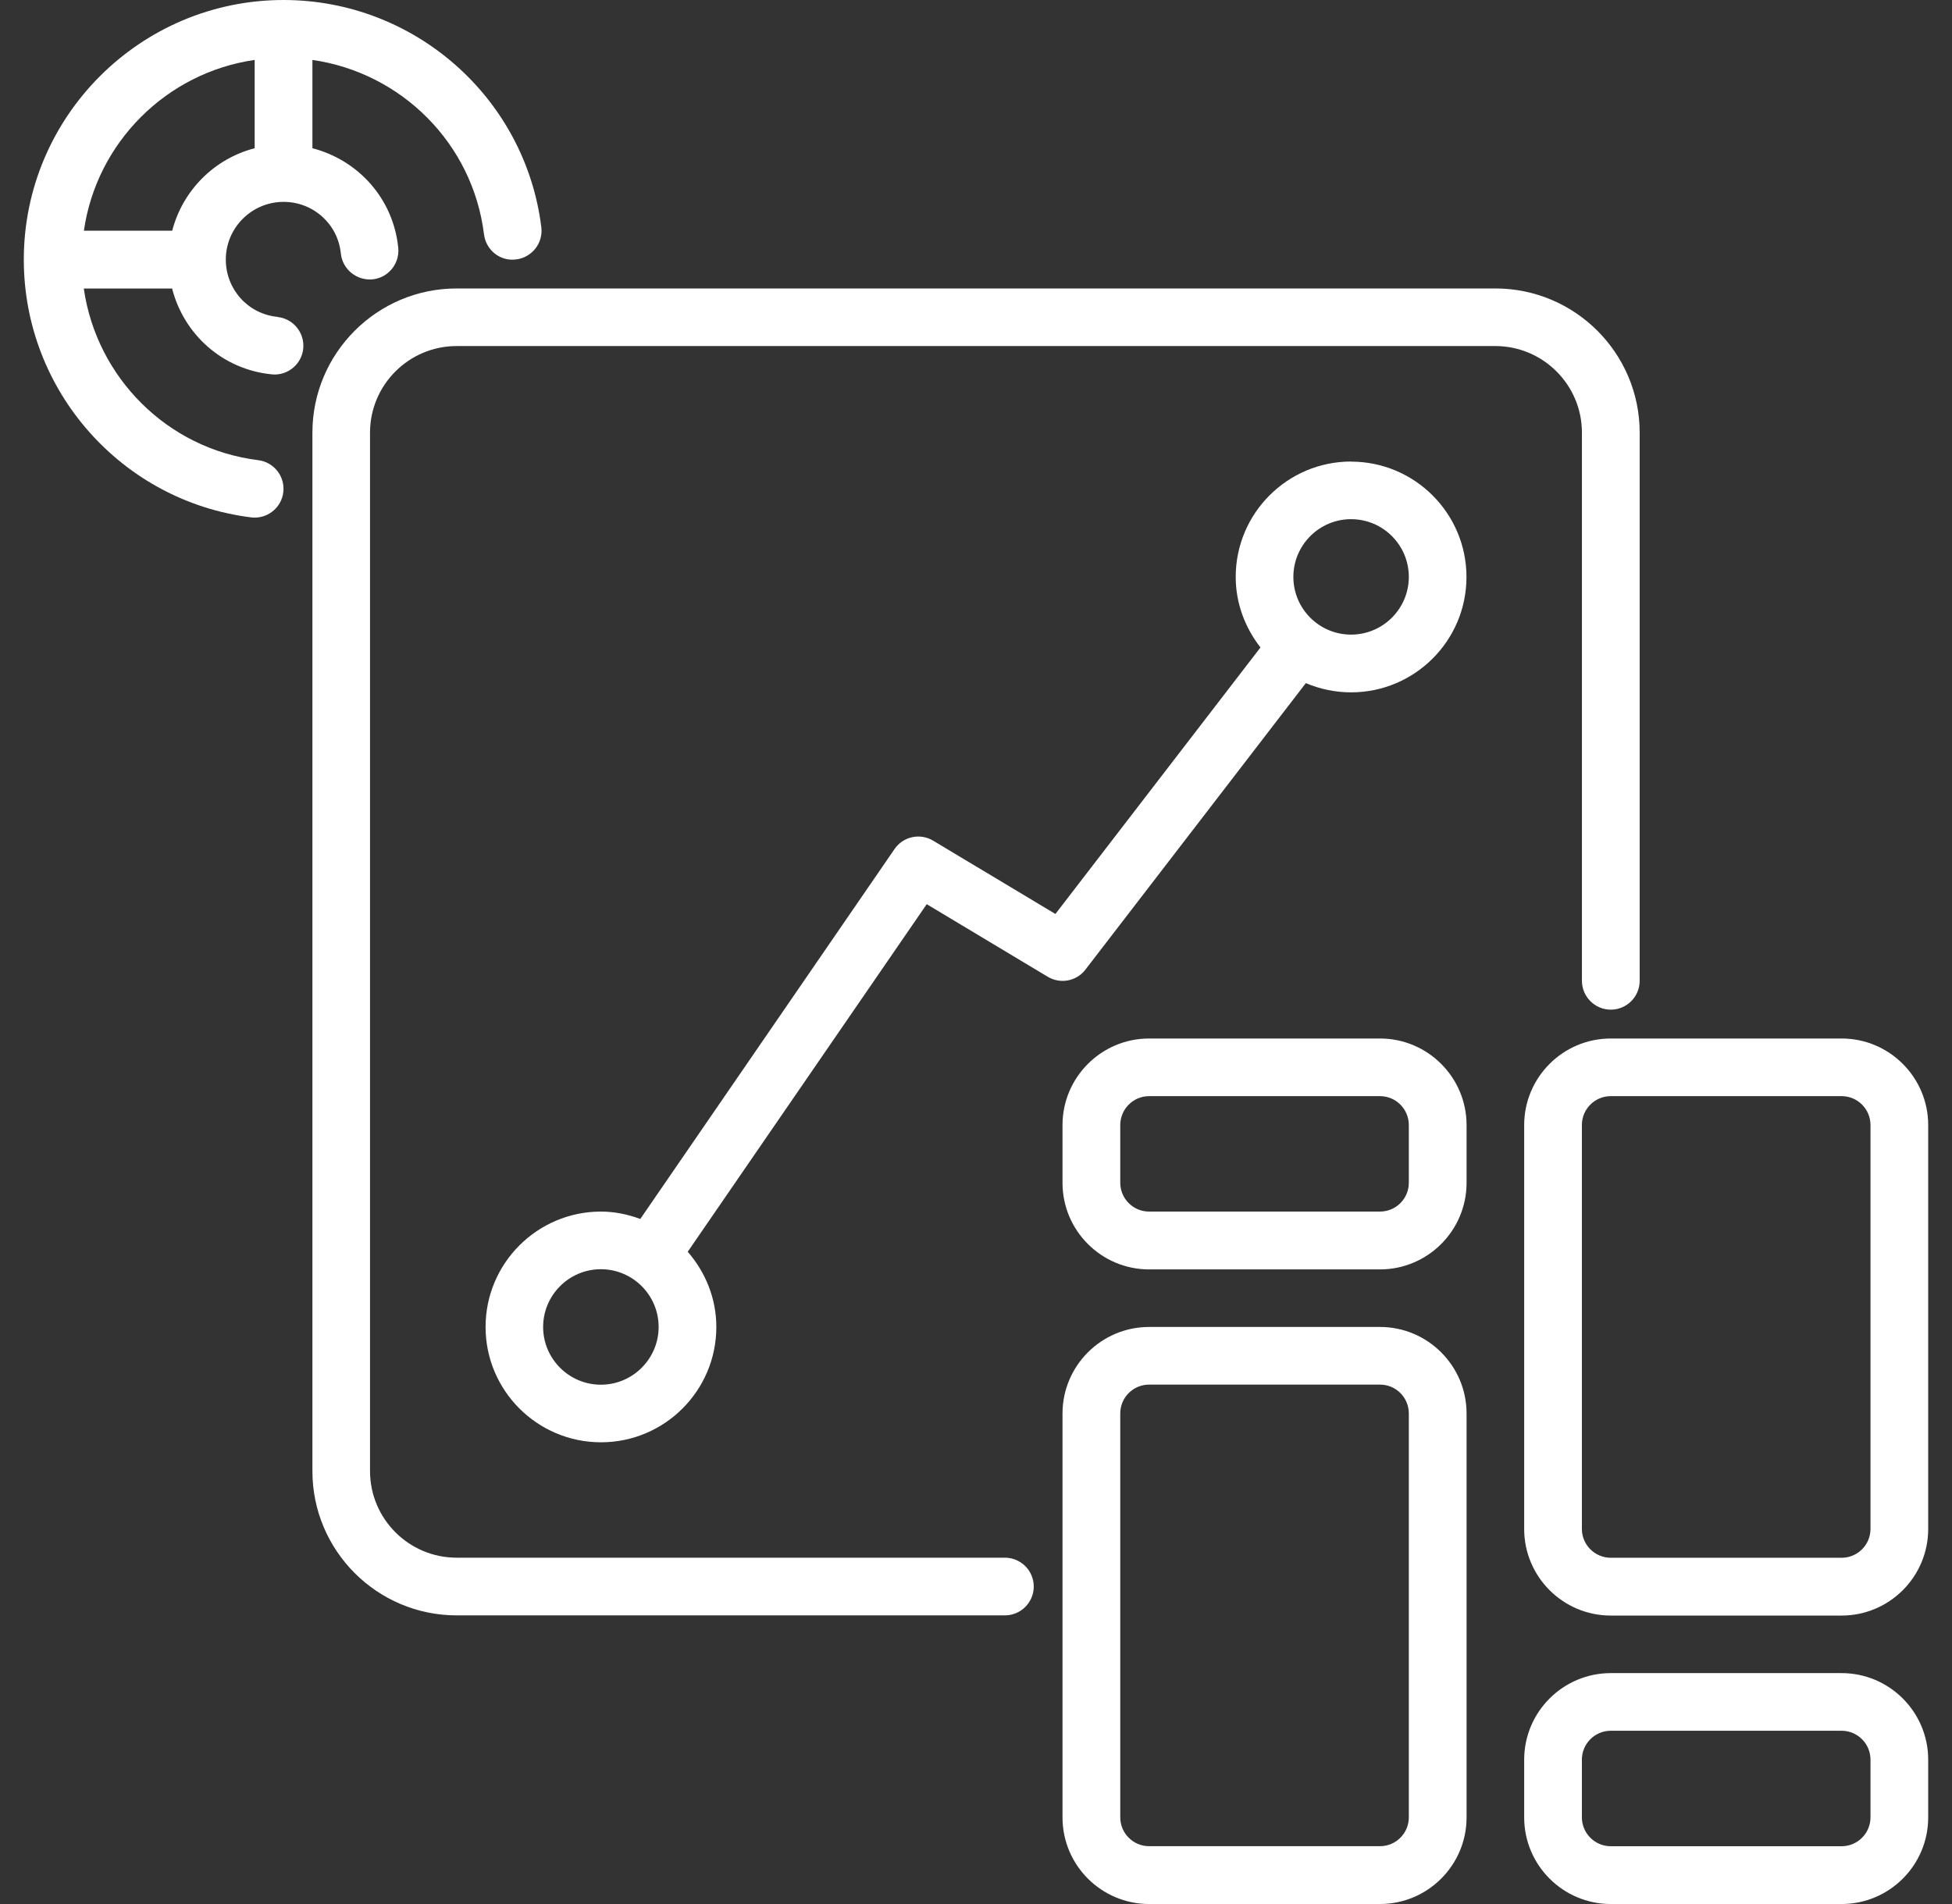
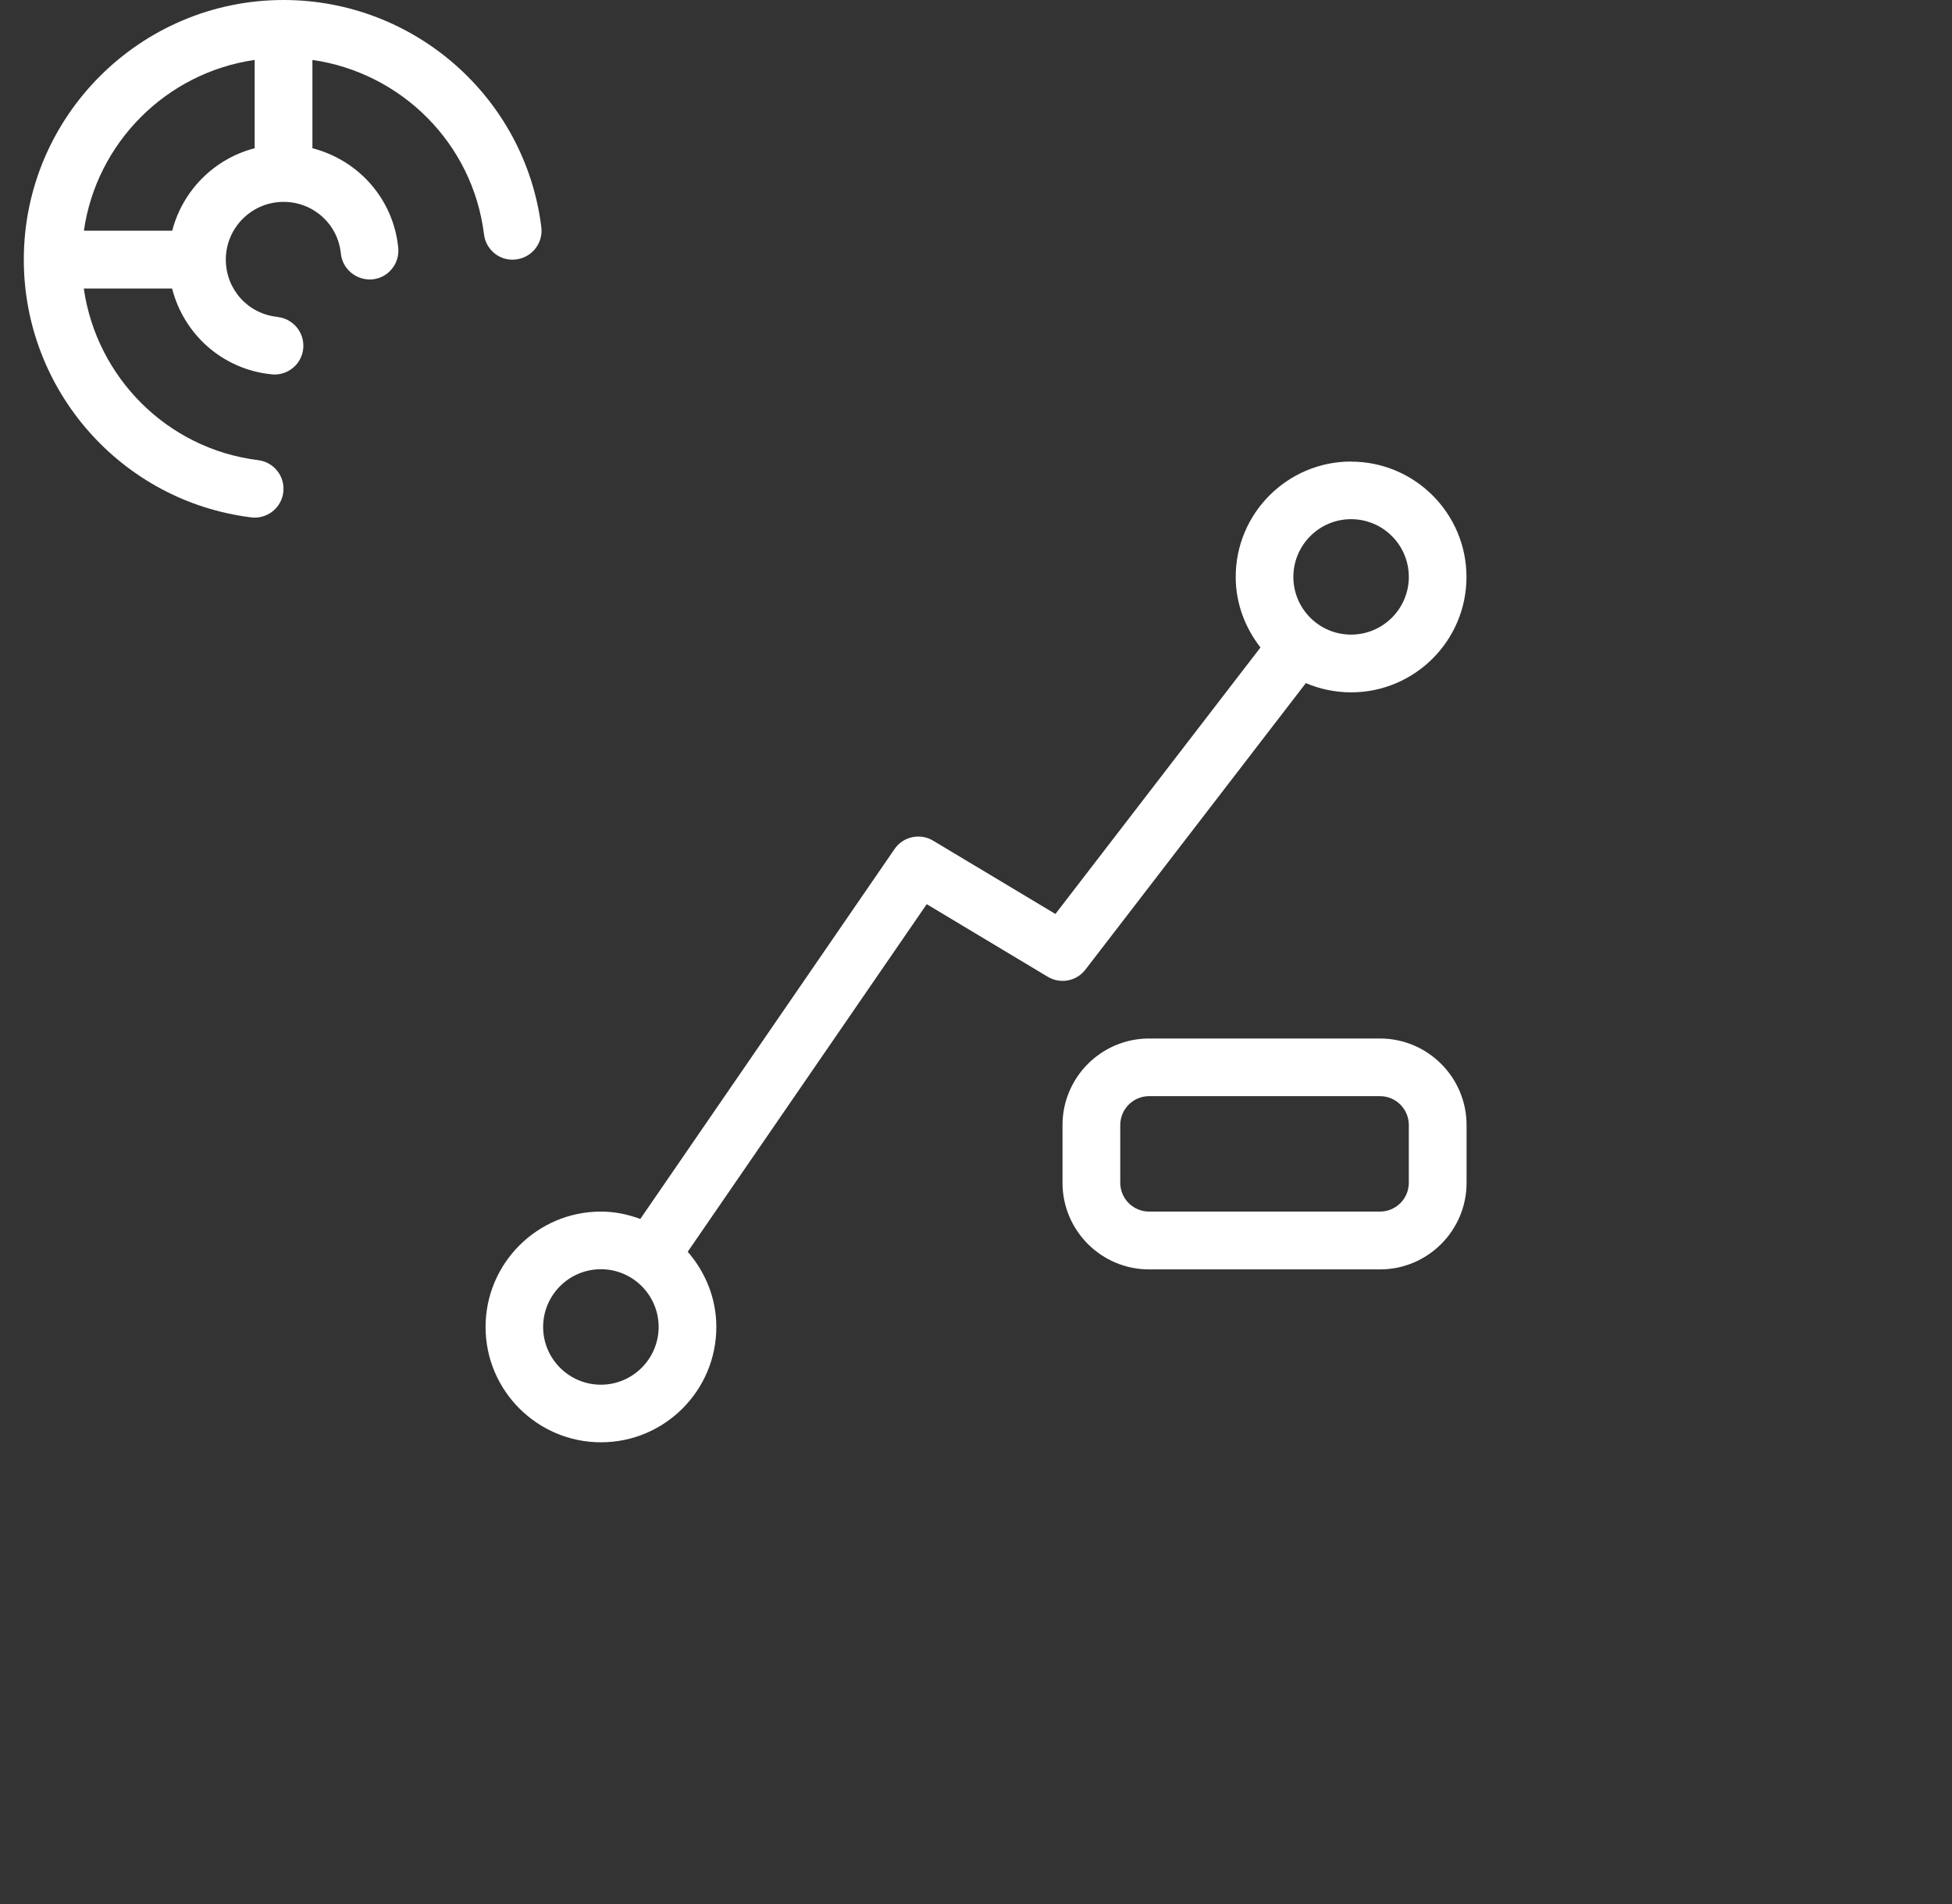
<svg xmlns="http://www.w3.org/2000/svg" width="41" height="40" viewBox="0 0 41 40" fill="none">
  <rect x="0" y="0" width="41" height="40" fill="#333333" stroke="none" />
-   <path d="M33.227 9.089V20.604C33.227 20.939 33.499 21.211 33.834 21.211C34.168 21.211 34.44 20.939 34.44 20.604V9.089C34.44 7.418 33.08 6.06 31.41 6.06H9.591C7.92 6.06 6.562 7.42 6.562 9.089V30.906C6.562 32.578 7.922 33.936 9.591 33.936H21.106C21.441 33.936 21.713 33.665 21.713 33.33C21.713 32.995 21.441 32.724 21.106 32.724H9.591C8.589 32.724 7.772 31.909 7.772 30.905V9.089C7.772 8.087 8.587 7.27 9.591 7.27H31.408C32.41 7.27 33.227 8.085 33.227 9.089Z" fill="white" />
  <path d="M5.828 6.657C5.209 6.596 4.743 6.078 4.743 5.453C4.743 4.786 5.287 4.241 5.956 4.241C6.58 4.241 7.098 4.707 7.159 5.326C7.194 5.658 7.491 5.898 7.822 5.869C8.154 5.837 8.397 5.54 8.365 5.207C8.262 4.174 7.525 3.363 6.562 3.114V1.259C8.428 1.527 9.93 3.01 10.166 4.923C10.207 5.255 10.508 5.496 10.842 5.45C11.175 5.408 11.411 5.106 11.37 4.773C11.033 2.051 8.705 0 5.956 0C2.948 0 0.5 2.447 0.5 5.455C0.5 8.204 2.553 10.531 5.274 10.869C5.299 10.873 5.324 10.874 5.349 10.874C5.65 10.874 5.912 10.65 5.95 10.344C5.992 10.011 5.756 9.709 5.423 9.667C3.51 9.43 2.028 7.927 1.76 6.062H3.615C3.861 7.024 4.675 7.762 5.705 7.864C5.725 7.866 5.747 7.868 5.767 7.868C6.074 7.868 6.339 7.634 6.369 7.323C6.402 6.99 6.159 6.693 5.826 6.659L5.828 6.657ZM5.349 1.259V3.114C4.502 3.334 3.838 3.998 3.617 4.847H1.762C2.028 2.994 3.496 1.526 5.349 1.259Z" fill="white" />
  <path d="M28.378 9.696C27.042 9.696 25.955 10.783 25.955 12.12C25.955 12.681 26.155 13.19 26.475 13.602L22.168 19.201L19.6 17.661C19.325 17.496 18.97 17.573 18.789 17.837L13.449 25.608C13.19 25.513 12.914 25.453 12.623 25.453C11.286 25.453 10.199 26.54 10.199 27.877C10.199 29.214 11.286 30.3 12.623 30.3C13.96 30.3 15.046 29.214 15.046 27.877C15.046 27.271 14.814 26.722 14.445 26.297L19.465 18.995L22.007 20.52C22.272 20.679 22.612 20.614 22.799 20.369L27.428 14.351C27.72 14.475 28.042 14.545 28.378 14.545C29.715 14.545 30.802 13.459 30.802 12.122C30.802 10.785 29.715 9.698 28.378 9.698L28.378 9.696ZM12.621 29.09C11.952 29.09 11.408 28.546 11.408 27.877C11.408 27.209 11.952 26.664 12.621 26.664C13.29 26.664 13.834 27.208 13.834 27.877C13.834 28.544 13.29 29.09 12.621 29.09ZM28.378 13.332C27.709 13.332 27.166 12.789 27.166 12.12C27.166 11.452 27.709 10.907 28.378 10.907C29.048 10.907 29.591 11.45 29.591 12.12C29.591 12.787 29.048 13.332 28.378 13.332Z" fill="white" />
-   <path d="M38.681 21.817H33.833C32.831 21.817 32.014 22.632 32.014 23.636V32.121C32.014 33.124 32.829 33.94 33.833 33.94H38.681C39.684 33.94 40.5 33.125 40.5 32.121V23.636C40.5 22.634 39.685 21.817 38.681 21.817ZM39.288 32.12C39.288 32.454 39.016 32.726 38.681 32.726H33.833C33.498 32.726 33.226 32.454 33.226 32.12V23.634C33.226 23.3 33.498 23.028 33.833 23.028H38.681C39.016 23.028 39.288 23.3 39.288 23.634V32.12Z" fill="white" />
-   <path d="M38.681 35.149H33.833C32.831 35.149 32.014 35.964 32.014 36.968V38.181C32.014 39.183 32.829 40 33.833 40H38.681C39.684 40 40.5 39.185 40.5 38.181V36.968C40.5 35.966 39.685 35.149 38.681 35.149ZM39.288 38.179C39.288 38.514 39.016 38.786 38.681 38.786H33.833C33.498 38.786 33.226 38.514 33.226 38.179V36.967C33.226 36.632 33.498 36.36 33.833 36.36H38.681C39.016 36.36 39.288 36.632 39.288 36.967V38.179Z" fill="white" />
-   <path d="M28.985 27.877H24.136C23.134 27.877 22.317 28.692 22.317 29.696V38.181C22.317 39.183 23.132 40 24.136 40H28.985C29.987 40 30.804 39.185 30.804 38.181V29.696C30.804 28.694 29.989 27.877 28.985 27.877ZM29.591 38.179C29.591 38.514 29.32 38.785 28.985 38.785H24.136C23.802 38.785 23.53 38.514 23.53 38.179V29.694C23.53 29.359 23.802 29.088 24.136 29.088H28.985C29.32 29.088 29.591 29.359 29.591 29.694V38.179Z" fill="white" />
  <path d="M28.985 21.817H24.136C23.134 21.817 22.317 22.632 22.317 23.636V24.849C22.317 25.851 23.132 26.668 24.136 26.668H28.985C29.987 26.668 30.804 25.853 30.804 24.849V23.636C30.804 22.634 29.989 21.817 28.985 21.817ZM29.591 24.847C29.591 25.182 29.32 25.453 28.985 25.453H24.136C23.802 25.453 23.53 25.182 23.53 24.847V23.635C23.53 23.3 23.802 23.028 24.136 23.028H28.985C29.32 23.028 29.591 23.3 29.591 23.635V24.847Z" fill="white" />
</svg>